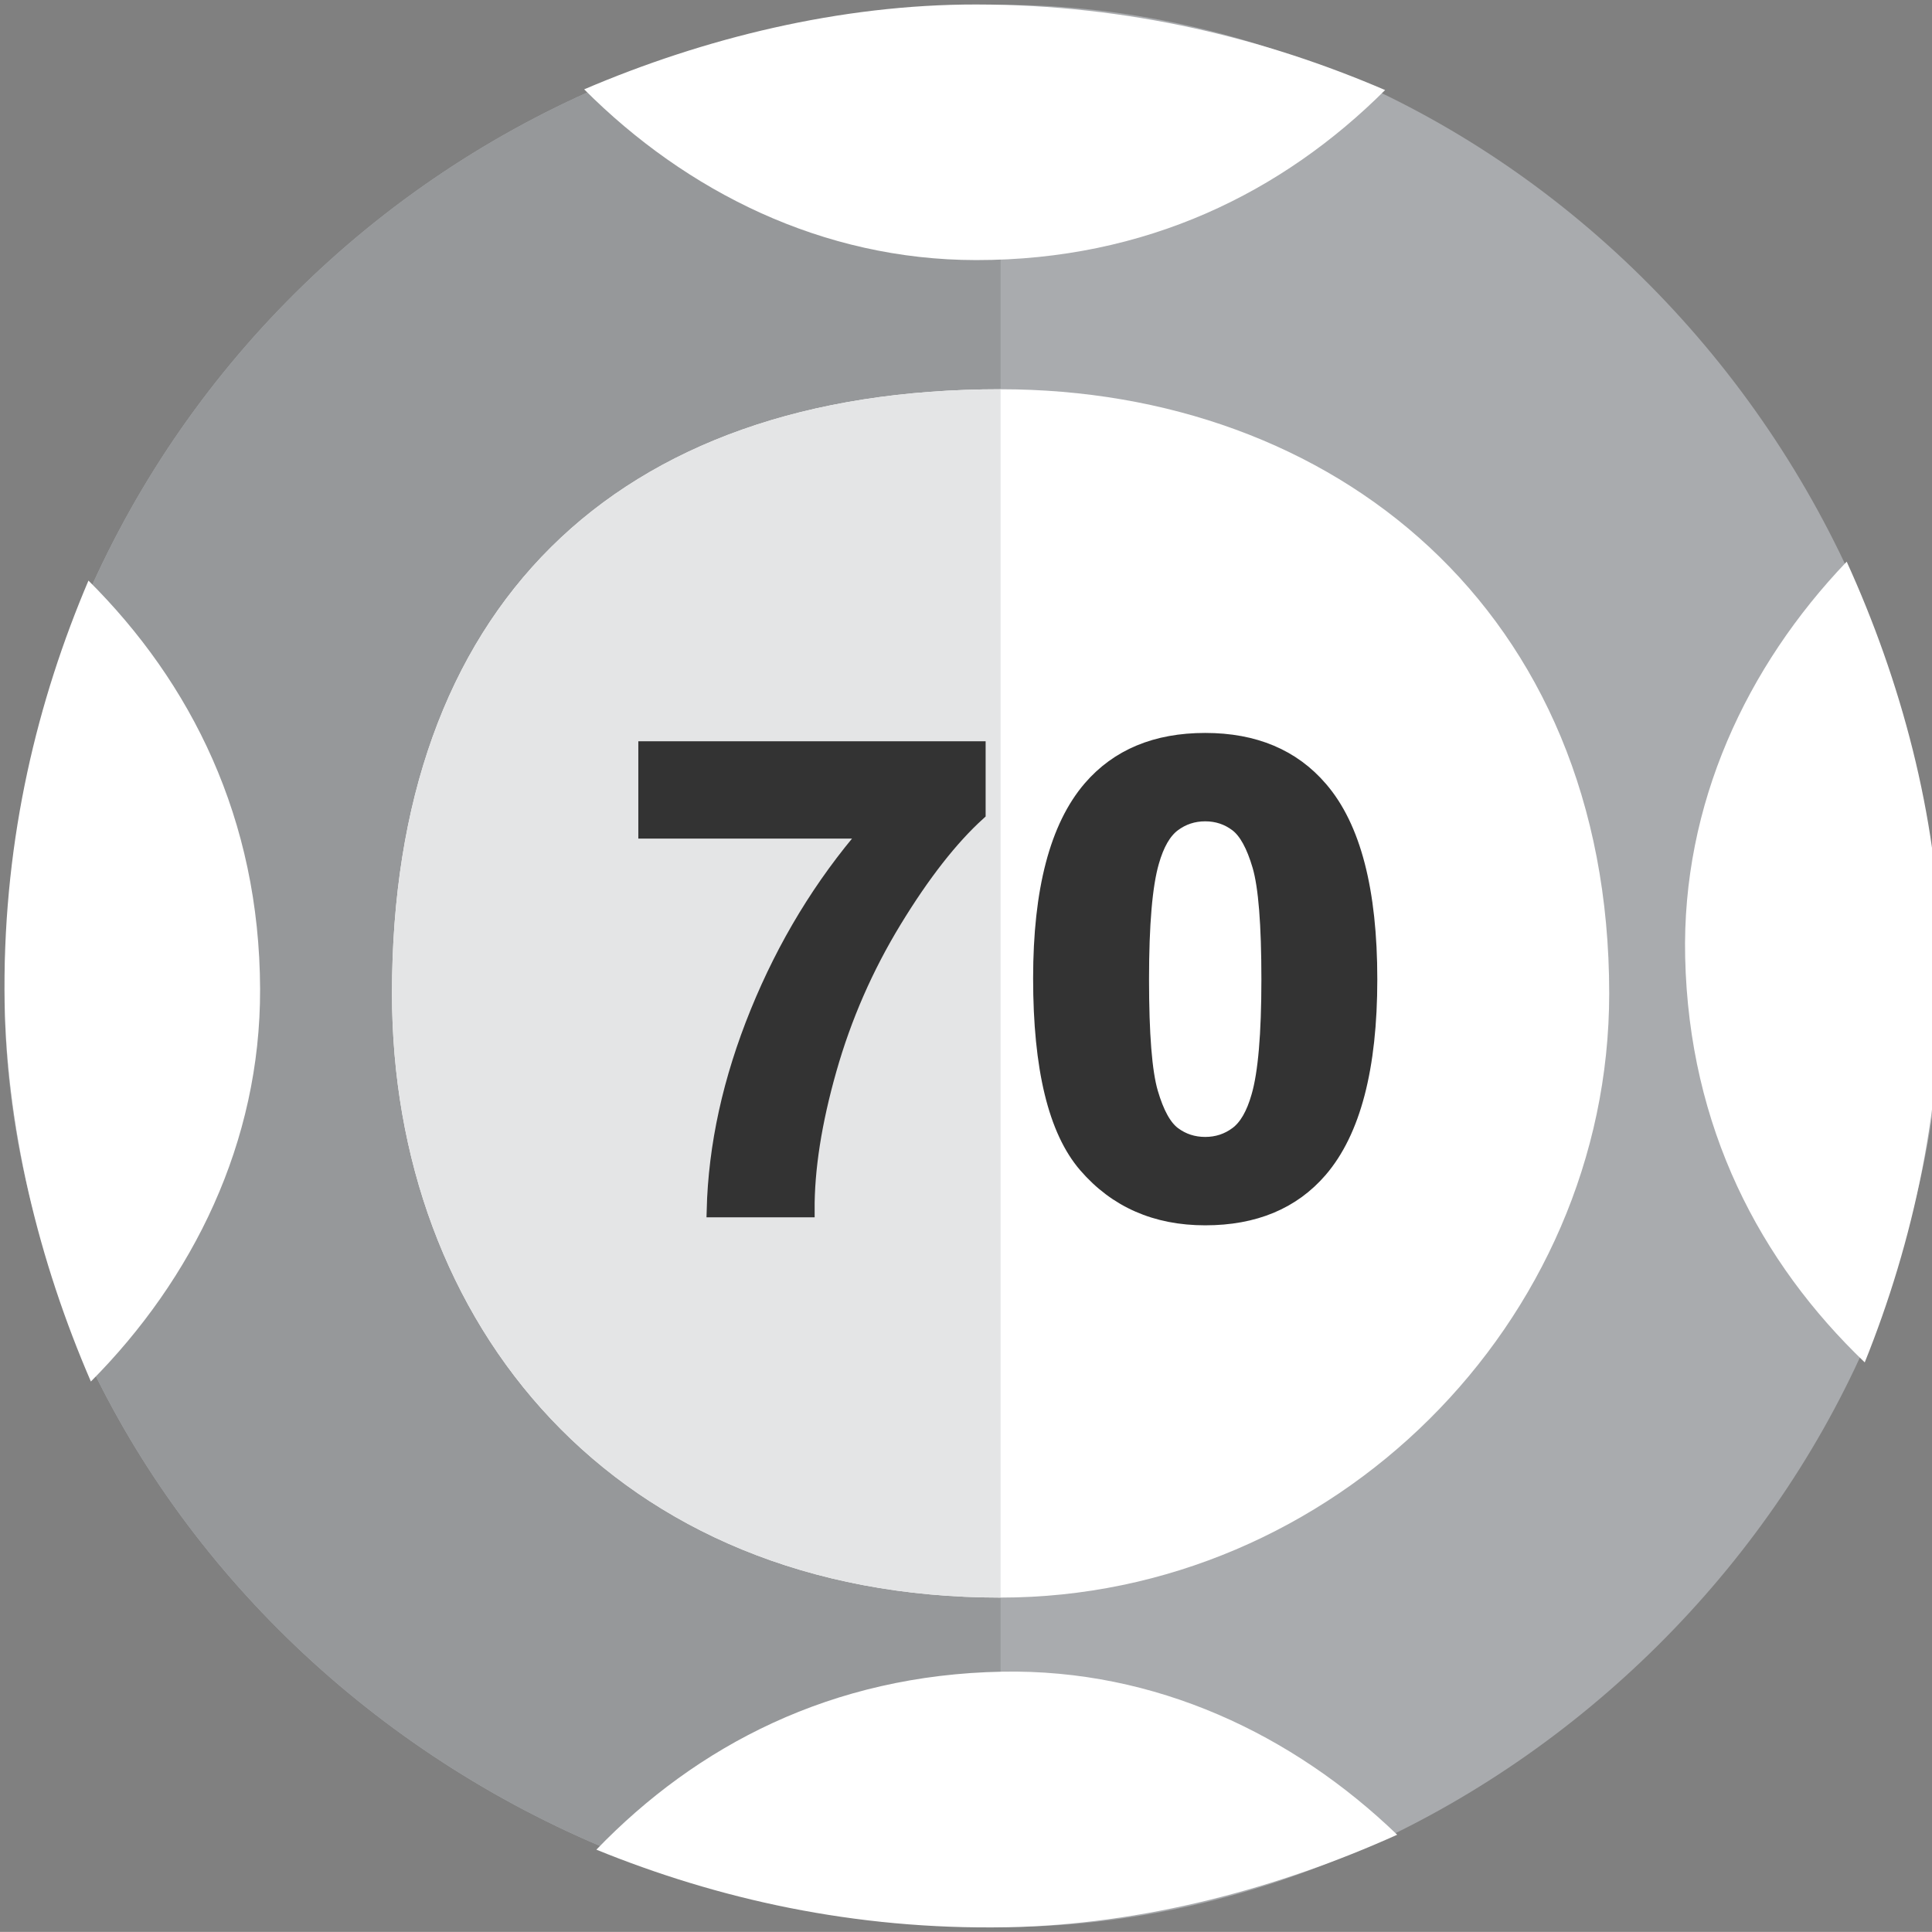
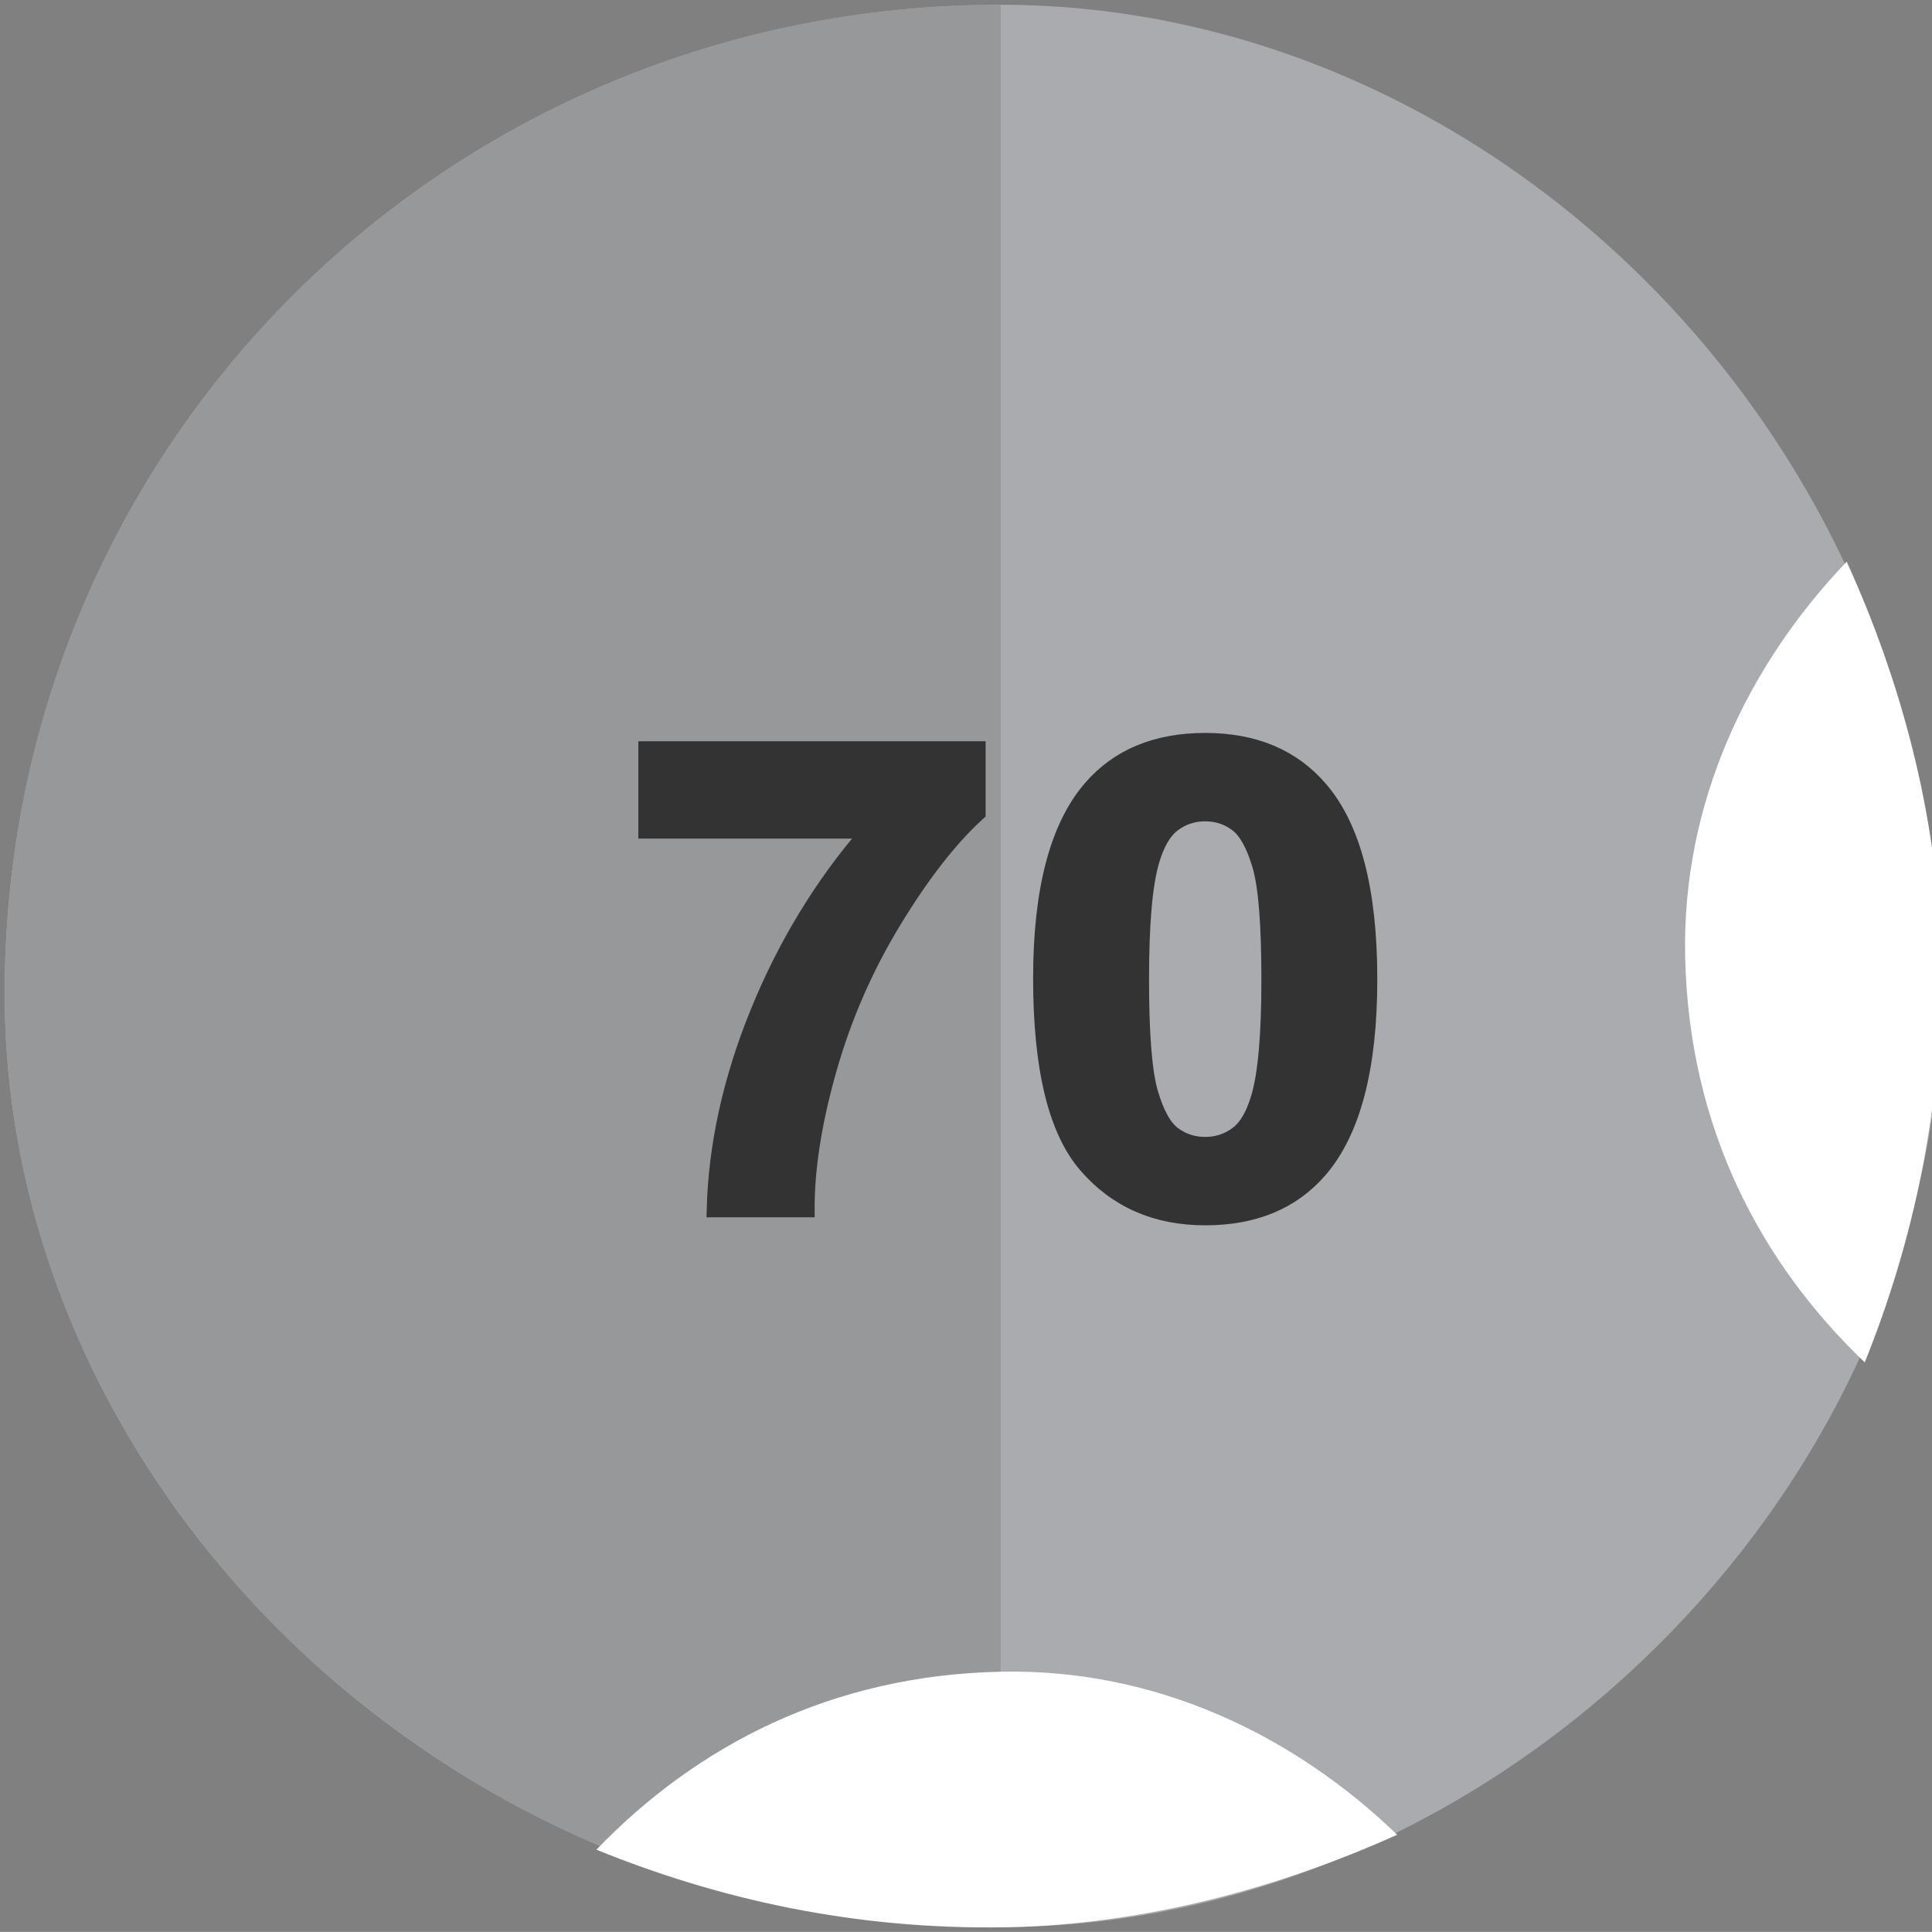
<svg xmlns="http://www.w3.org/2000/svg" version="1.0" id="Layer_1" x="0px" y="0px" width="430.881px" height="430.859px" viewBox="0 0 430.881 430.859" enable-background="new 0 0 430.881 430.859" xml:space="preserve">
  <rect x="0" y="0" width="430.881" height="430.859" fill="#808080" stroke="none" />
  <g id="Layer_x0020_1">
    <path fill="#A9ABAE" d="M223.155,429.797c111.064,0,209.773-97.988,209.773-208.241c0-122.492-98.709-220.494-209.773-220.494   C99.756,1.062,1.04,99.064,1.04,221.556C1.04,331.809,99.756,429.797,223.155,429.797z" />
    <path fill="#96989A" d="M223.155,1.062C99.756,1.062,1.04,99.064,1.04,221.556c0,110.253,98.716,208.241,222.115,208.241V1.062z" />
-     <path fill="#FFFFFF" d="M223.155,356.299c74.045,0,135.735-61.238,135.735-134.743c0-85.743-61.69-134.744-135.735-134.744   c-86.381,0-135.734,49.001-135.734,134.744C87.421,295.061,136.774,356.299,223.155,356.299z" />
-     <path fill="#E4E5E6" d="M223.155,86.812c-86.381,0-135.734,49.001-135.734,134.744c0,73.505,49.354,134.743,135.734,134.743V86.812   L223.155,86.812z" />
  </g>
  <path fill="#FFFFFF" d="M375.831,213.506c0.857,37.993,16.736,68.041,40.049,90.341c10.807-26.858,17.712-57.435,16.942-91.625  c-0.686-30.396-8.963-60.622-20.969-86.958C389.569,148.576,375.06,179.316,375.831,213.506z" />
-   <path fill="#FFFFFF" d="M58.006,220.59c-0.115-38.002-15.404-68.354-38.277-91.105C8.4,156.127,0.899,186.563,1.001,220.762  c0.092,30.402,7.778,60.784,19.267,87.35C43.003,285.24,58.109,254.789,58.006,220.59z" />
  <path fill="#FFFFFF" d="M223.502,372.823c-37.996,0.709-68.106,16.471-90.497,39.695c26.816,10.912,57.365,17.937,91.558,17.301  c30.398-0.567,60.656-8.727,87.039-20.63C288.378,386.815,257.695,372.187,223.502,372.823z" />
-   <path fill="#FFFFFF" d="M217.659,58.006c38.002,0.033,68.413-15.137,91.254-37.921C282.314,8.651,251.908,1.031,217.709,1  c-30.402-0.026-60.814,7.54-87.424,18.926C153.068,42.75,183.459,57.975,217.659,58.006z" />
  <g>
    <path fill="#333333" stroke="#333333" stroke-width="3.104" stroke-miterlimit="10" d="M143.913,185.472v-18.604h74.354v14.542   c-6.138,5.56-12.379,13.543-18.723,23.95c-6.345,10.407-11.181,21.468-14.507,33.182c-3.327,11.715-4.965,22.181-4.913,31.399   h-20.968c0.36-14.445,3.598-29.178,9.71-44.194c6.112-15.016,14.275-28.441,24.488-40.274H143.913z" />
    <path fill="#333333" stroke="#333333" stroke-width="3.104" stroke-miterlimit="10" d="M268.79,165.014   c10.987,0,19.575,3.612,25.766,10.835c7.375,8.554,11.063,22.739,11.063,42.555c0,19.77-3.714,33.978-11.142,42.626   c-6.139,7.128-14.7,10.692-25.688,10.692c-11.038,0-19.936-3.908-26.692-11.726c-6.759-7.816-10.136-21.752-10.136-41.808   c0-19.673,3.714-33.833,11.142-42.483C249.241,168.578,257.803,165.014,268.79,165.014z M268.79,181.623   c-2.63,0-4.978,0.773-7.04,2.316c-2.063,1.545-3.663,4.313-4.797,8.304c-1.497,5.18-2.244,13.9-2.244,26.161   c0,12.26,0.67,20.684,2.012,25.269c1.341,4.587,3.029,7.64,5.067,9.16c2.037,1.521,4.372,2.281,7.002,2.281   c2.631,0,4.978-0.772,7.041-2.317c2.063-1.543,3.662-4.313,4.797-8.304c1.496-5.133,2.244-13.829,2.244-26.089   c0-12.261-0.671-20.683-2.012-25.27c-1.342-4.585-3.03-7.65-5.067-9.195C273.755,182.396,271.421,181.623,268.79,181.623z" />
  </g>
</svg>